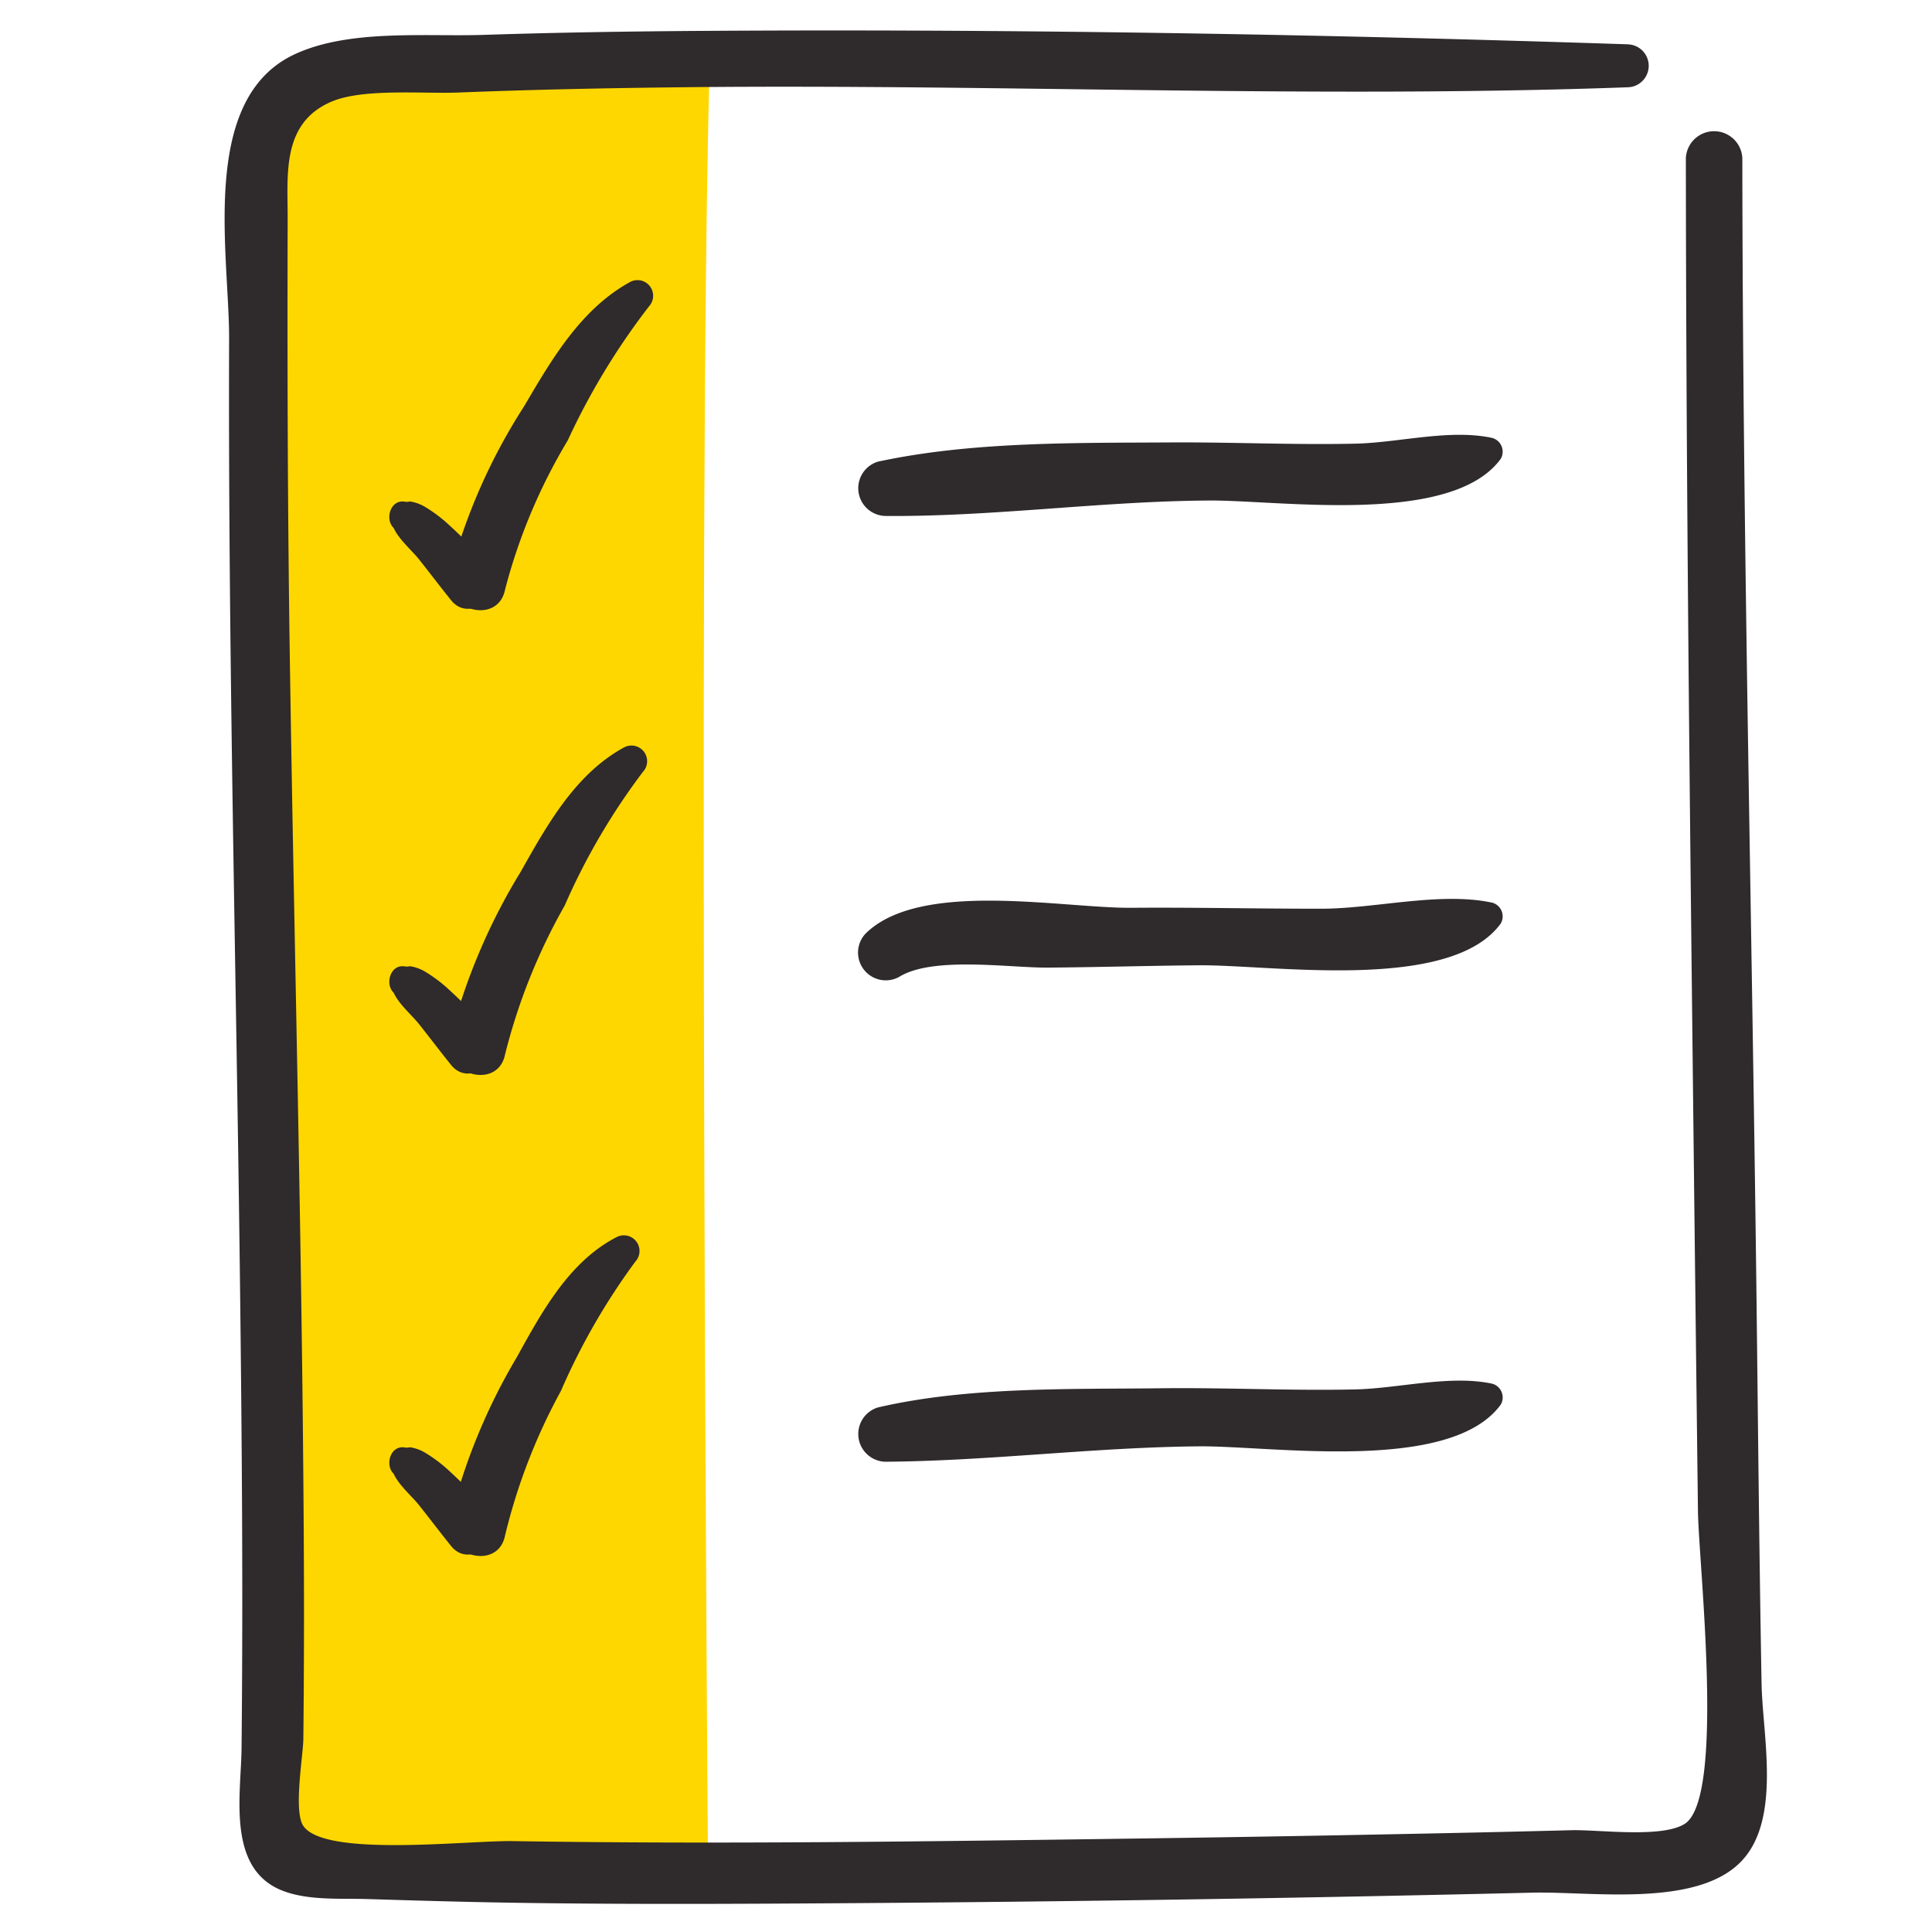
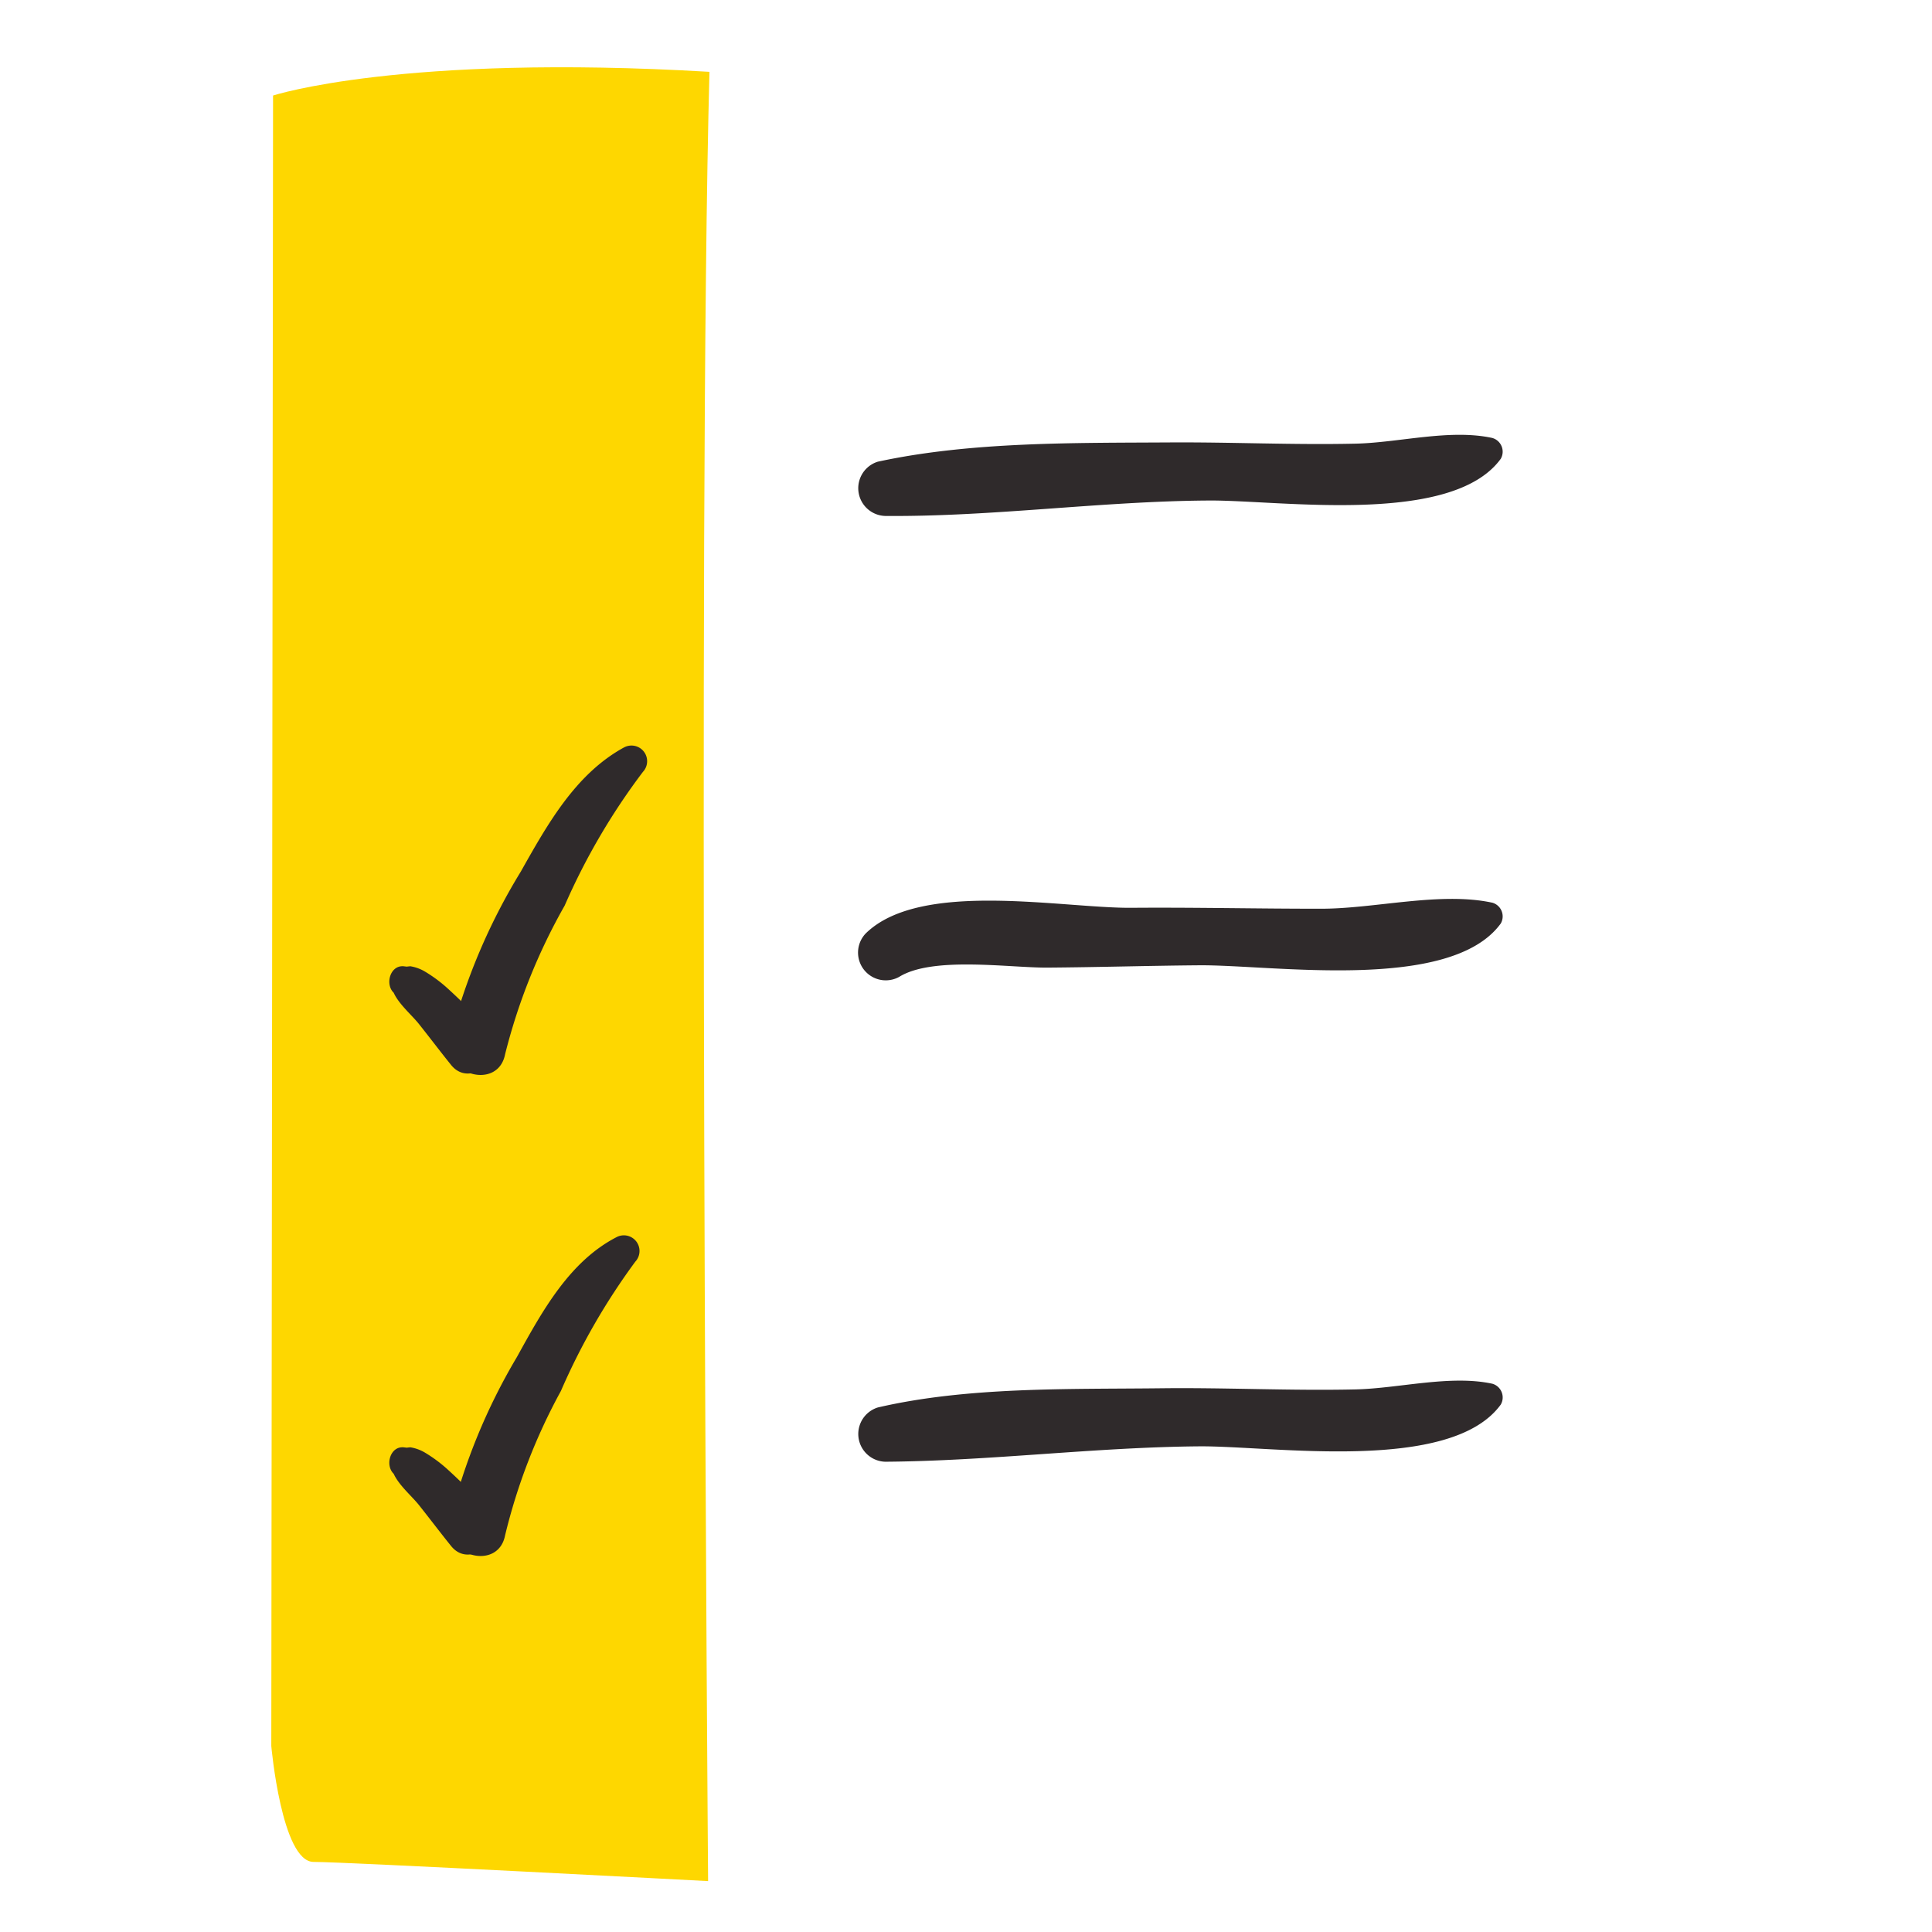
<svg xmlns="http://www.w3.org/2000/svg" id="Layer_1" data-name="Layer 1" viewBox="0 0 90 90">
  <defs>
    <style>.cls-1{fill:#fed700;}.cls-2{fill:#2f2a2b;}</style>
  </defs>
  <path class="cls-1" d="M32.986,87.629s-16.887-.894-18.377-.894-1.971-5.398-1.971-5.398l.082-76.887S18.691,2.501,33.05,3.346C32.487,23.9,32.986,87.629,32.986,87.629Z" />
-   <path class="cls-2" d="M75.847,2.065C61.44,1.589,46.983,1.342,32.567,1.44c-3.348.023-6.696.075-10.042.185-2.725.089-6.25-.279-8.793.901-4.484,2.08-3.046,9.325-3.059,13.274-.05,14.6.328,29.199.505,43.797.088,7.286.15,14.573.074,21.86-.02,1.931-.585,4.968,1.263,6.275,1.216.86,3.159.69,4.55.732,2.281.07,4.563.137,6.845.173,5.021.079,10.045.057,15.066.024q16.207-.106,32.413-.494c2.723-.066,7.667.719,9.742-1.475,1.857-1.964.974-5.856.93-8.256-.114-6.213-.168-12.427-.244-18.64-.215-17.471-.638-34.959-.652-52.429a1.317,1.317,0,0,0-2.631,0c.011,13.29.144,26.579.293,39.869q.129,11.568.27,23.136c.031,2.496,1.286,13.417-.627,14.597-1.082.667-3.995.256-5.271.289q-2.945.077-5.89.138-7.35.155-14.702.255c-9.563.133-19.134.267-28.697.115-2.159-.034-8.801.766-9.784-.714-.461-.694-.003-3.284.005-4.044q.048-4.652.02-9.305c-.076-13.638-.441-27.272-.648-40.908-.104-6.86-.122-13.716-.103-20.577.006-2.067-.304-4.491,2.053-5.488,1.469-.622,4.286-.356,5.88-.419,3.526-.14,7.055-.211,10.584-.248,14.635-.154,29.305.531,43.931.002a1,1,0,0,0,0-1.998Z" />
-   <path class="cls-2" d="M29.352,13.137c-2.29,1.256-3.65,3.599-4.944,5.801a27.234,27.234,0,0,0-3.446,7.824c-.352,1.673,2.23,2.383,2.565.707a26.362,26.362,0,0,1,2.919-6.95,32.562,32.562,0,0,1,3.784-6.243.729.729,0,0,0-.879-1.139Z" />
-   <path class="cls-2" d="M18.324,24.58a1.49,1.49,0,0,1,.138.152l-.229-.554c.025.694.863,1.348,1.281,1.873.505.634.993,1.282,1.502,1.913.956,1.183,2.77-.552,1.698-1.698a26.727,26.727,0,0,0-1.891-1.898,6.644,6.644,0,0,0-1.031-.76,1.934,1.934,0,0,0-.676-.245q-.469.043.001.041-.145-.021-.291-.038c-.643-.078-.895.811-.503,1.214Z" />
  <path class="cls-2" d="M69.517,20.402c-1.986-.43-4.337.219-6.369.265-2.882.065-5.764-.075-8.646-.057-4.45.028-9.259-.043-13.609.897a1.293,1.293,0,0,0,.342,2.528c5.029.042,10.062-.691,15.101-.719,3.307-.019,11.296,1.191,13.575-1.943a.664.664,0,0,0-.395-.971Z" />
  <path class="cls-2" d="M29.071,34.817C26.805,36.054,25.497,38.41,24.26,40.604a28.282,28.282,0,0,0-3.297,7.807c-.347,1.674,2.234,2.384,2.565.707a27.574,27.574,0,0,1,2.778-6.935A30.601,30.601,0,0,1,29.95,35.957a.729.729,0,0,0-.879-1.139Z" />
  <path class="cls-2" d="M18.324,46.229a1.501,1.501,0,0,1,.138.152l-.229-.554c.025.694.863,1.348,1.281,1.873.505.634.993,1.282,1.502,1.913.956,1.183,2.77-.552,1.698-1.698a26.729,26.729,0,0,0-1.891-1.898,6.644,6.644,0,0,0-1.031-.76,1.93,1.93,0,0,0-.676-.245q-.469.042.001.041-.145-.021-.291-.038c-.643-.078-.895.812-.503,1.214Z" />
  <path class="cls-2" d="M69.517,42.051c-2.421-.522-5.451.278-7.951.281-2.947.003-5.891-.067-8.838-.043-3.239.027-9.852-1.312-12.403,1.198a1.292,1.292,0,0,0,1.56,2.021c1.565-.974,5.143-.42,6.916-.433,2.355-.017,4.708-.089,7.062-.108,3.404-.028,11.707,1.27,14.048-1.946a.664.664,0,0,0-.395-.971Z" />
  <path class="cls-2" d="M28.716,57.634c-2.206,1.14-3.473,3.477-4.637,5.583A27.958,27.958,0,0,0,20.963,70.82c-.345,1.674,2.238,2.384,2.565.707a27.37,27.37,0,0,1,2.601-6.73,30.803,30.803,0,0,1,3.466-6.024.729.729,0,0,0-.879-1.139Z" />
  <path class="cls-2" d="M18.324,68.638a1.49,1.49,0,0,1,.138.152l-.229-.554c.025.694.863,1.348,1.281,1.873.505.634.993,1.282,1.502,1.913.956,1.183,2.77-.552,1.698-1.698a26.727,26.727,0,0,0-1.891-1.898,6.644,6.644,0,0,0-1.031-.76,1.934,1.934,0,0,0-.676-.245q-.469.043.001.041-.145-.021-.291-.038c-.643-.078-.895.811-.503,1.214Z" />
  <path class="cls-2" d="M69.517,64.459c-1.956-.423-4.359.219-6.369.265-3.018.068-6.036-.089-9.053-.053-4.293.05-9.012-.079-13.201.894a1.293,1.293,0,0,0,.342,2.528c4.877-.034,9.743-.676,14.628-.717,3.402-.028,11.71,1.271,14.048-1.946a.664.664,0,0,0-.395-.971Z" />
</svg>